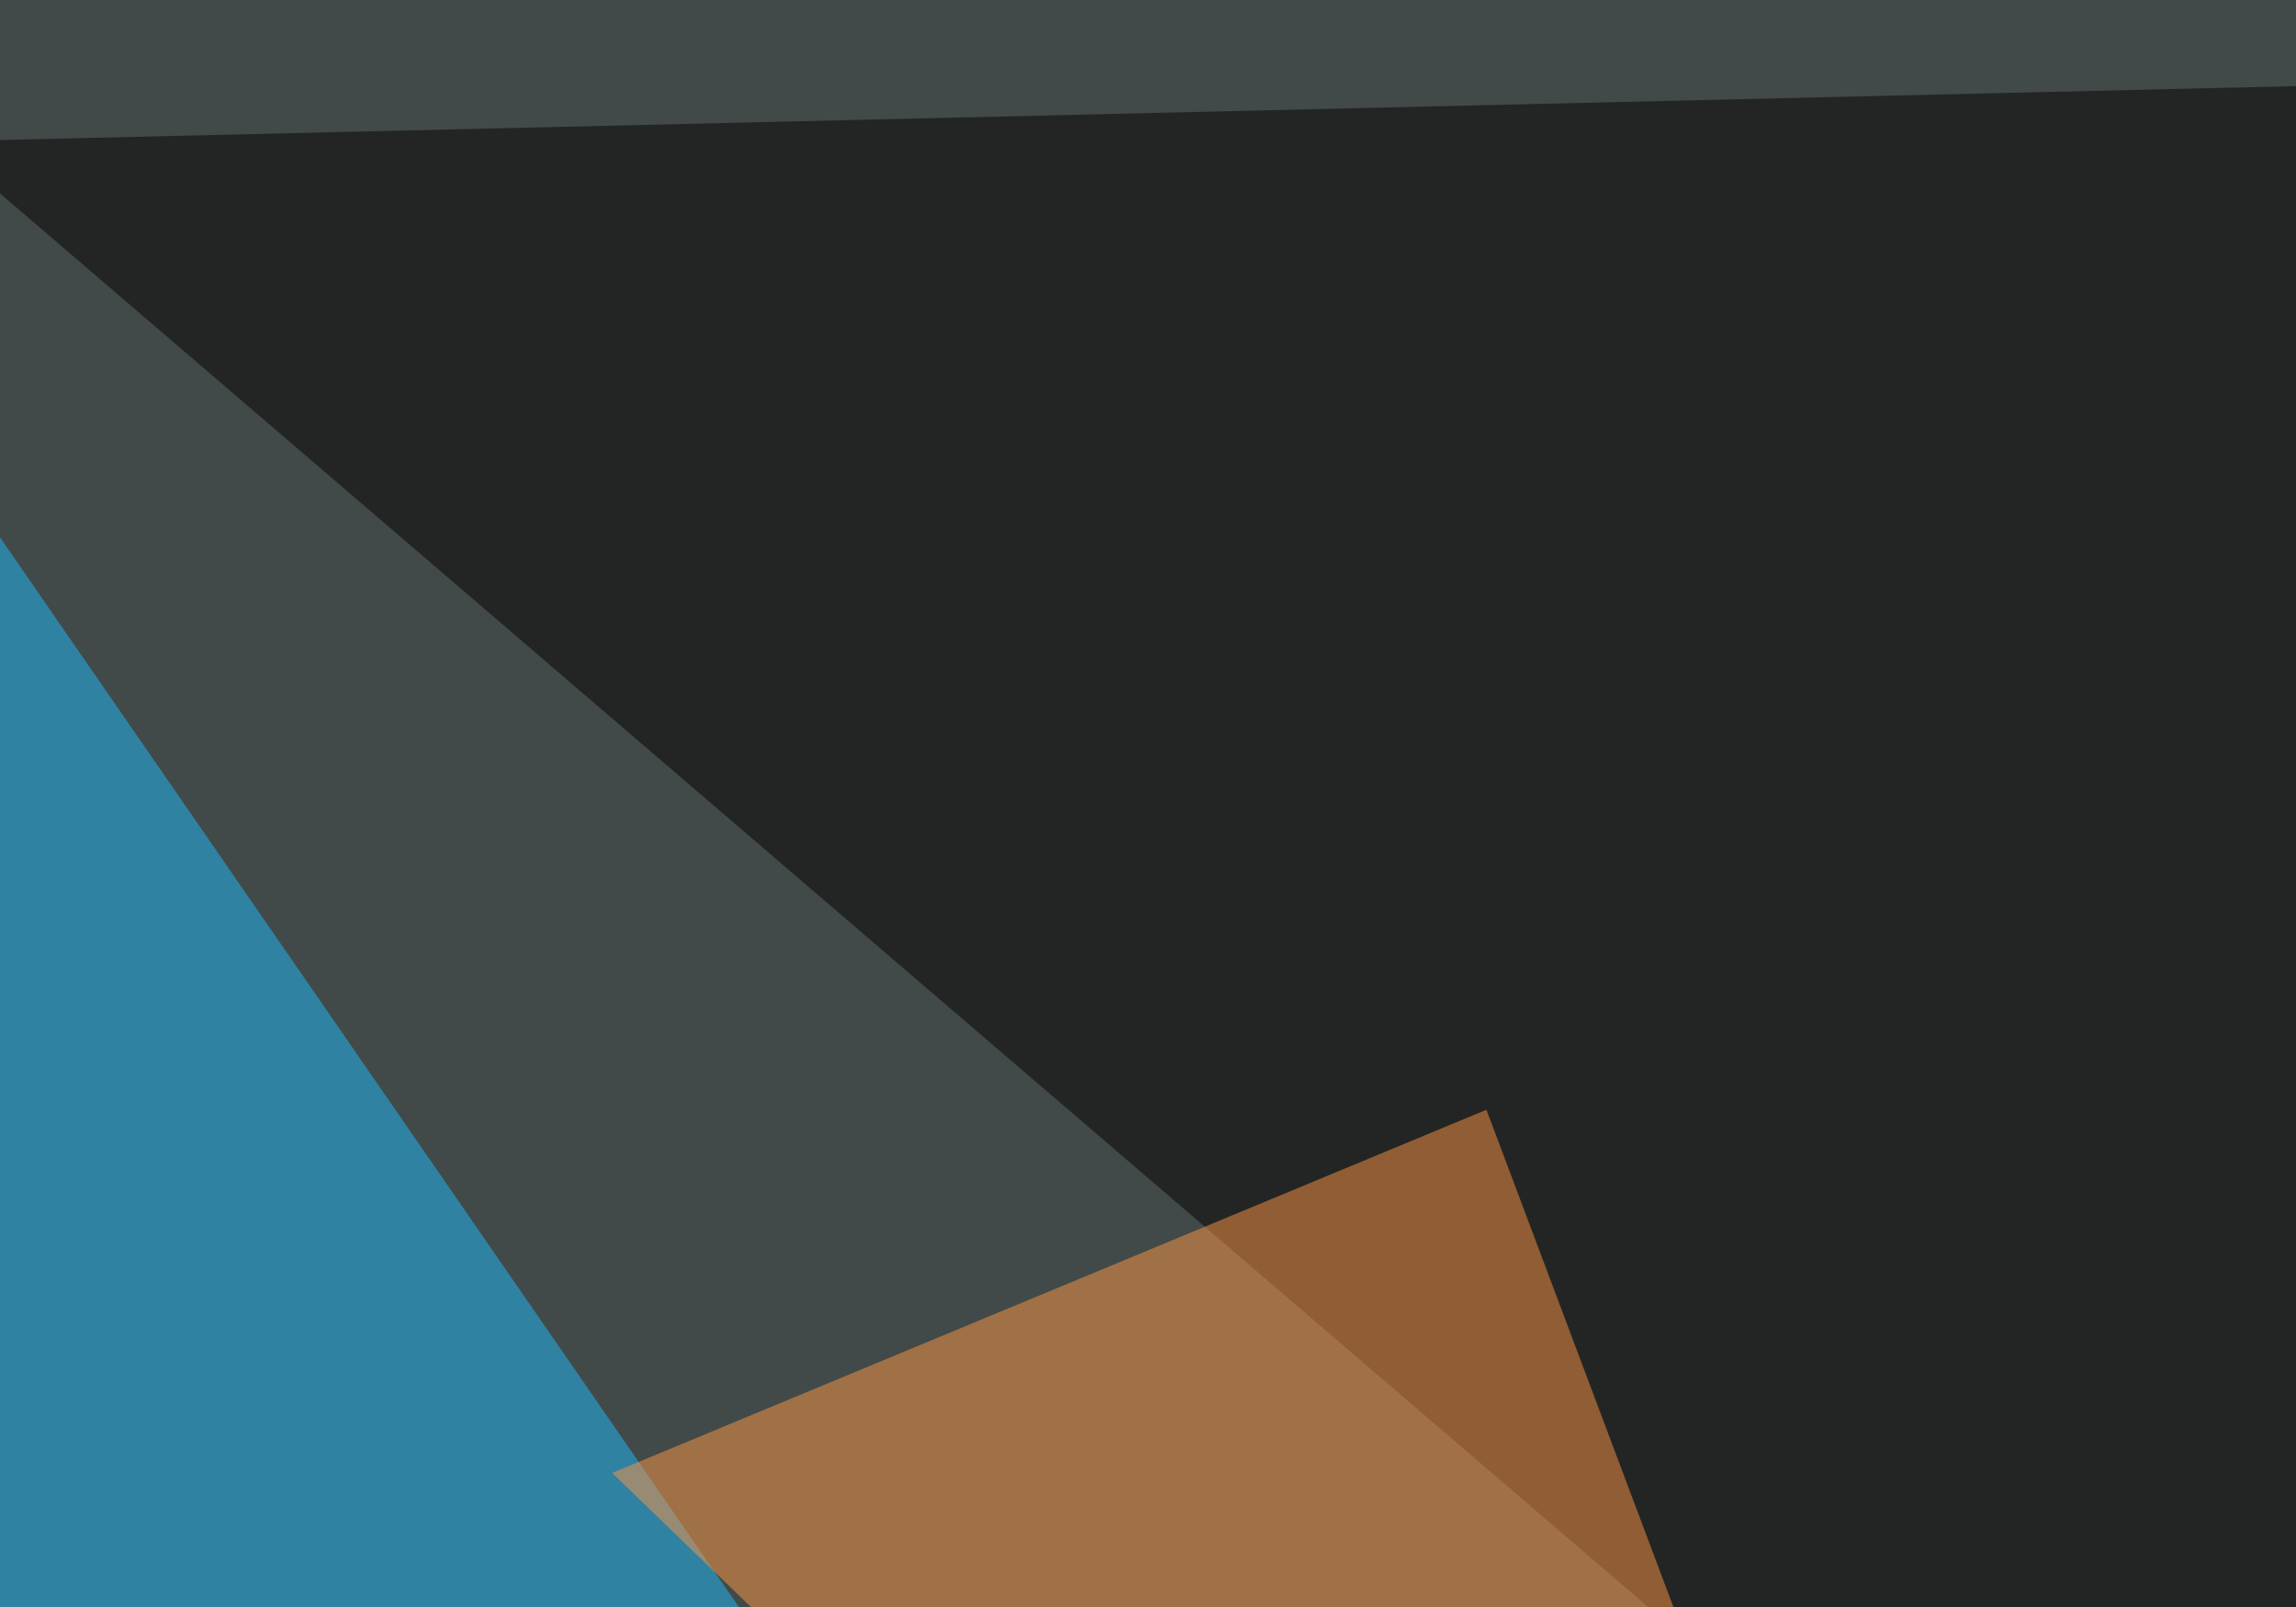
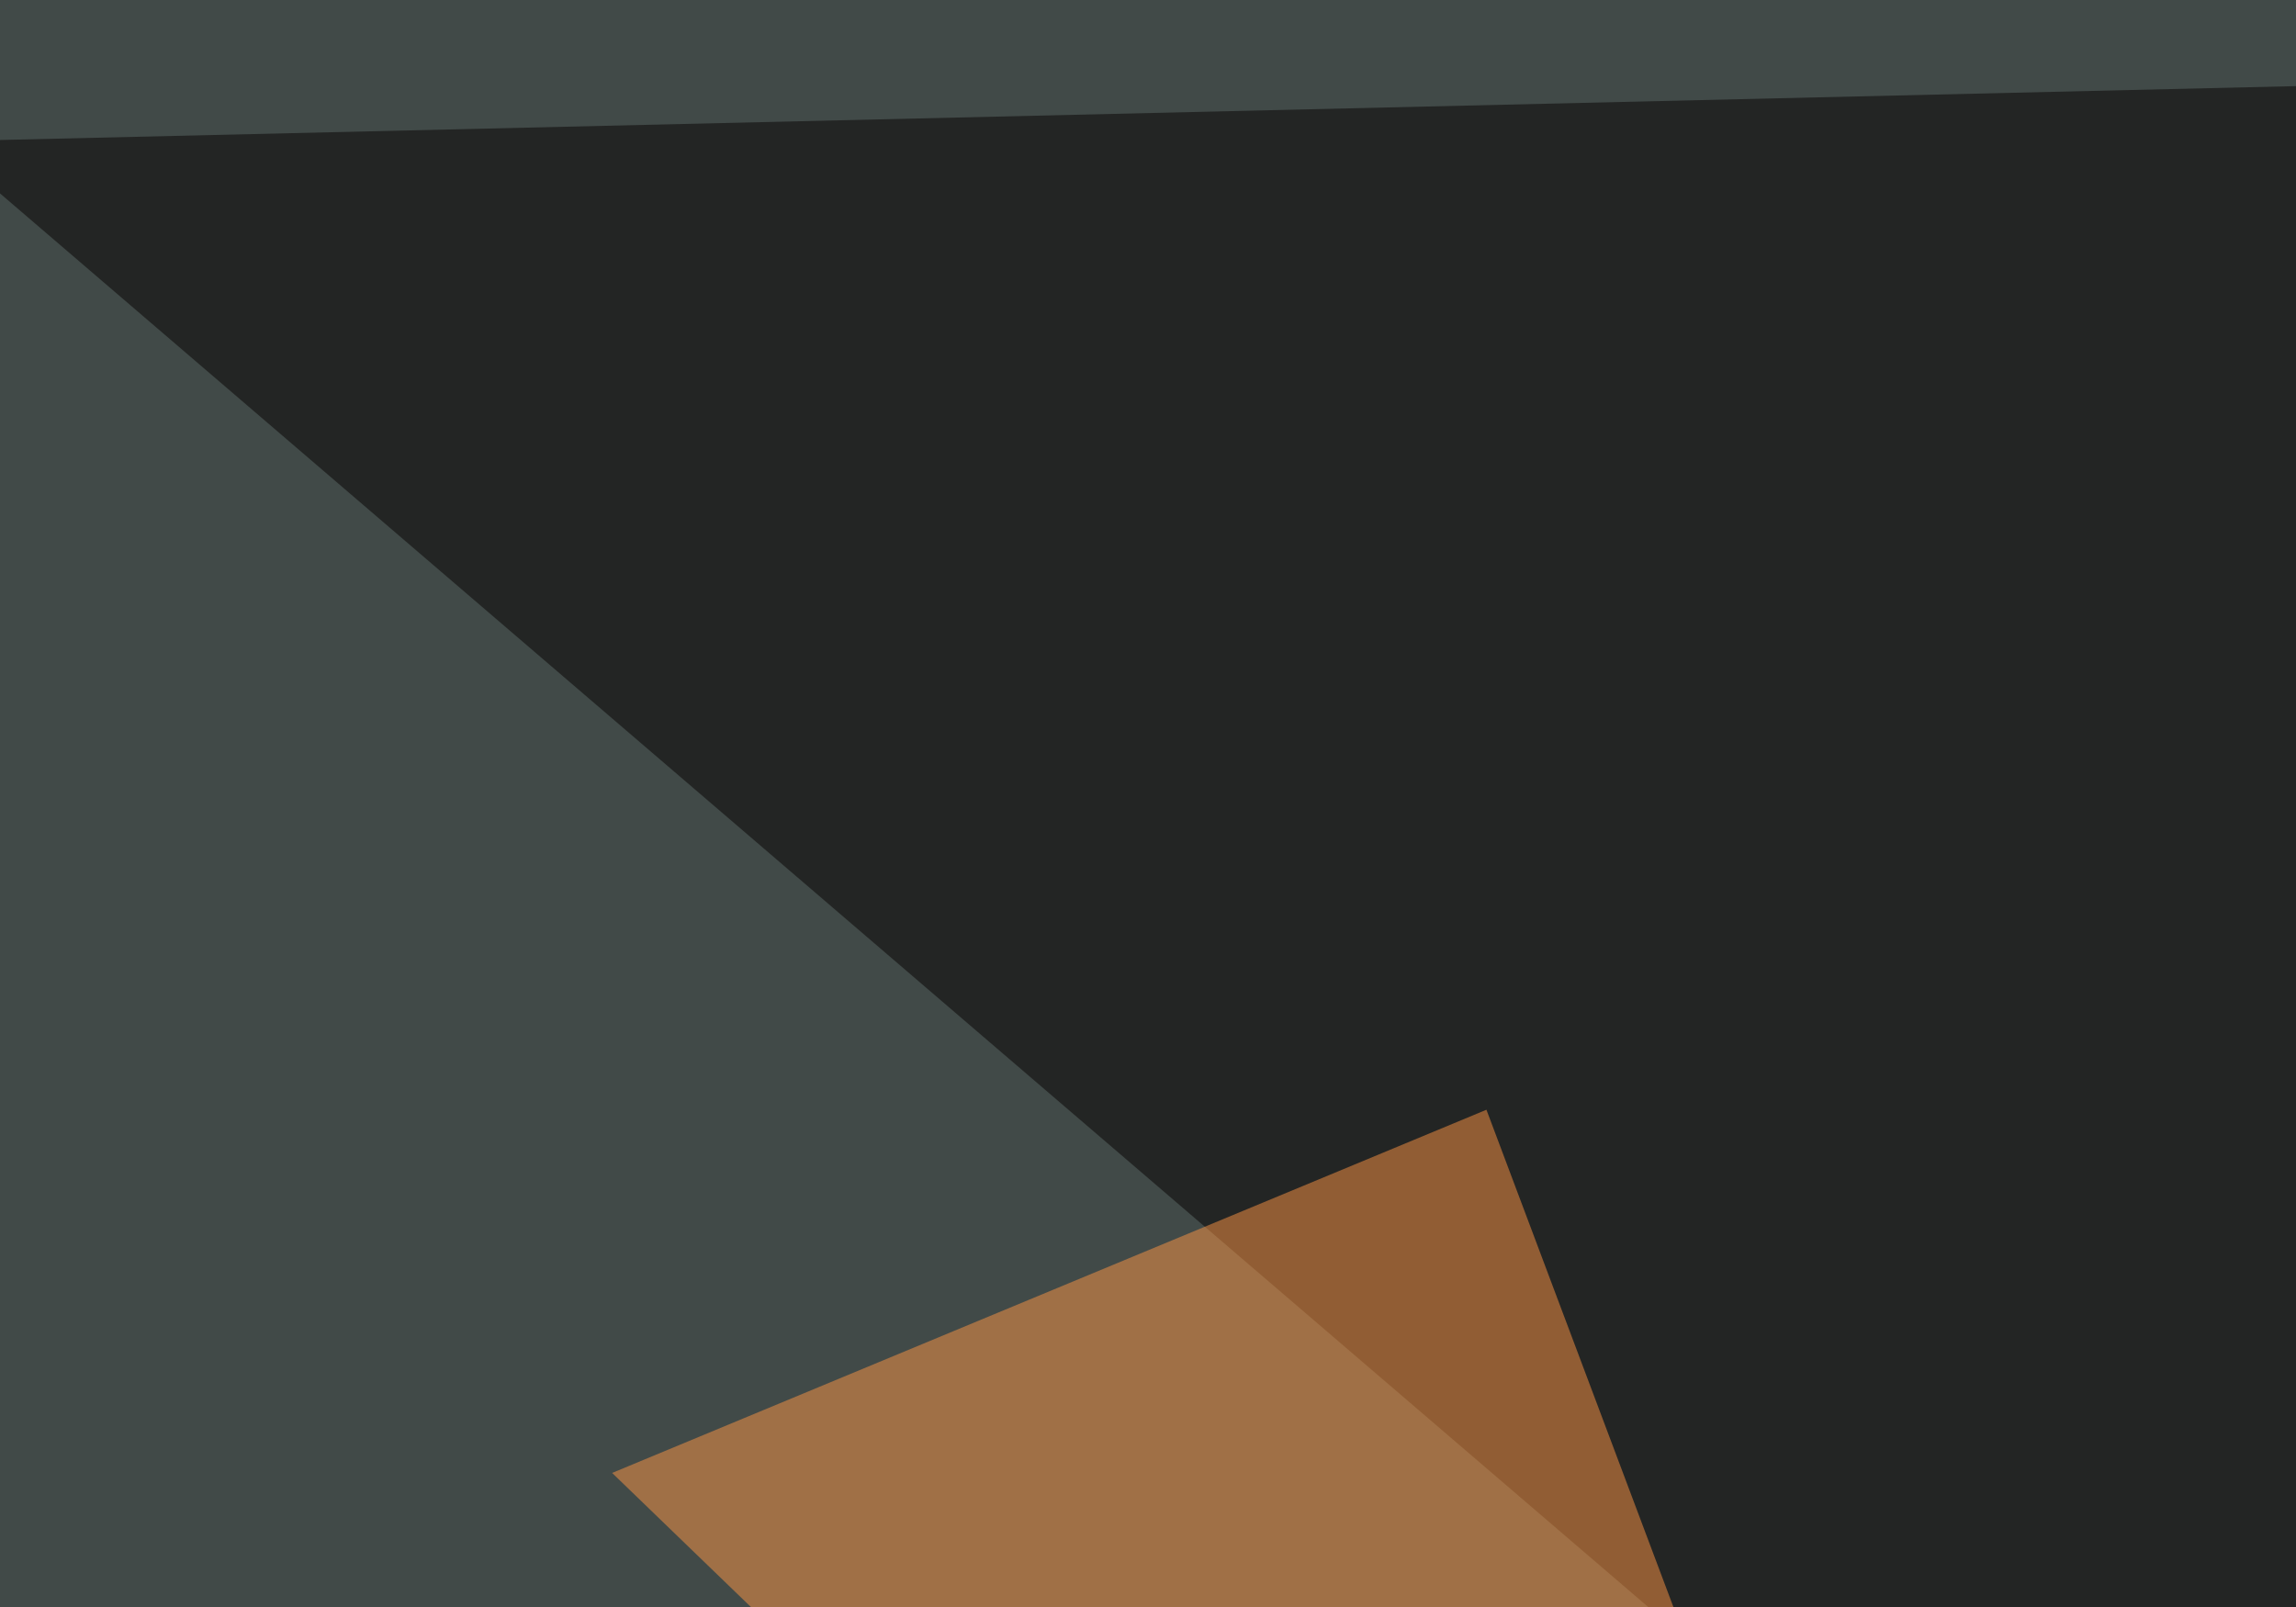
<svg xmlns="http://www.w3.org/2000/svg" width="500" height="350">
  <filter id="a">
    <feGaussianBlur stdDeviation="55" />
  </filter>
  <rect width="100%" height="100%" fill="#414a48" />
  <g filter="url(#a)">
    <g fill-opacity=".5">
-       <path fill="#1ebafc" d="M-45.4 51.3l366.2 530.2L7.3 786.6z" />
      <path fill="#070000" d="M-13.2 30.8l750-17.6L564 525.9z" />
      <path fill="#ff9644" d="M479 654.8l-345.7-334 190.4-79.1z" />
      <path fill="#fff" d="M795.4 191.9L731 417.5v-463z" />
    </g>
  </g>
</svg>